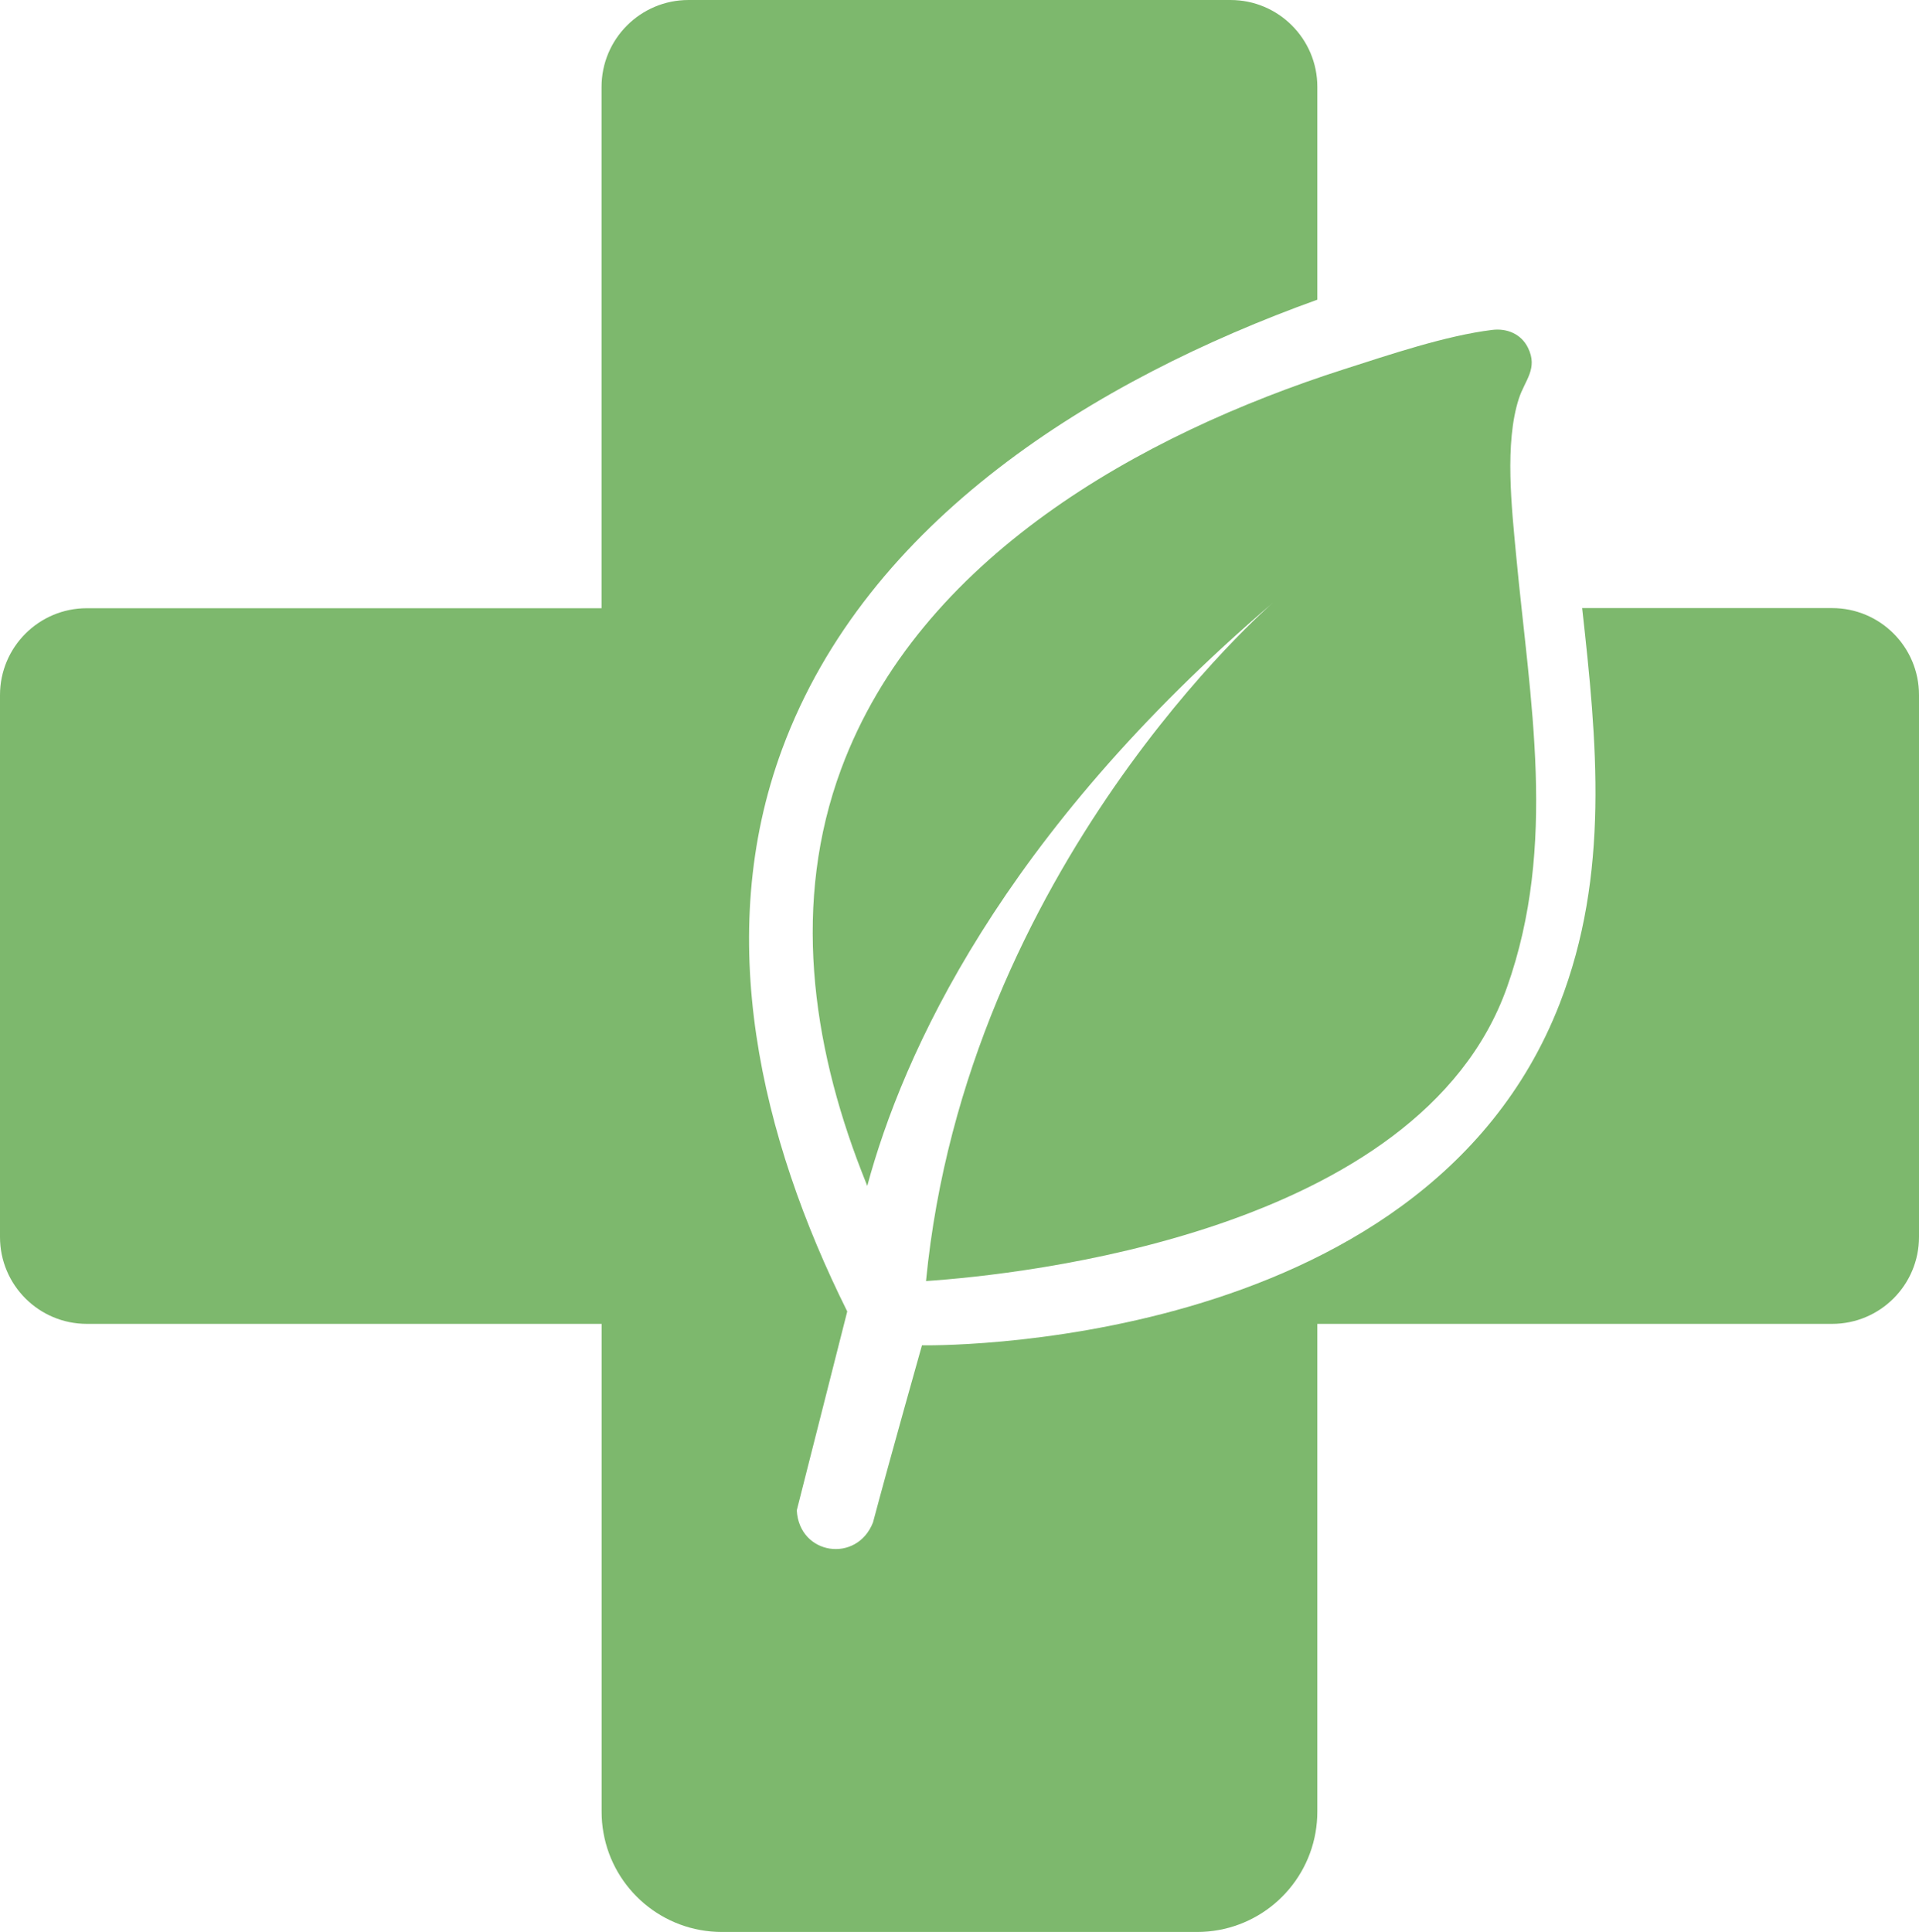
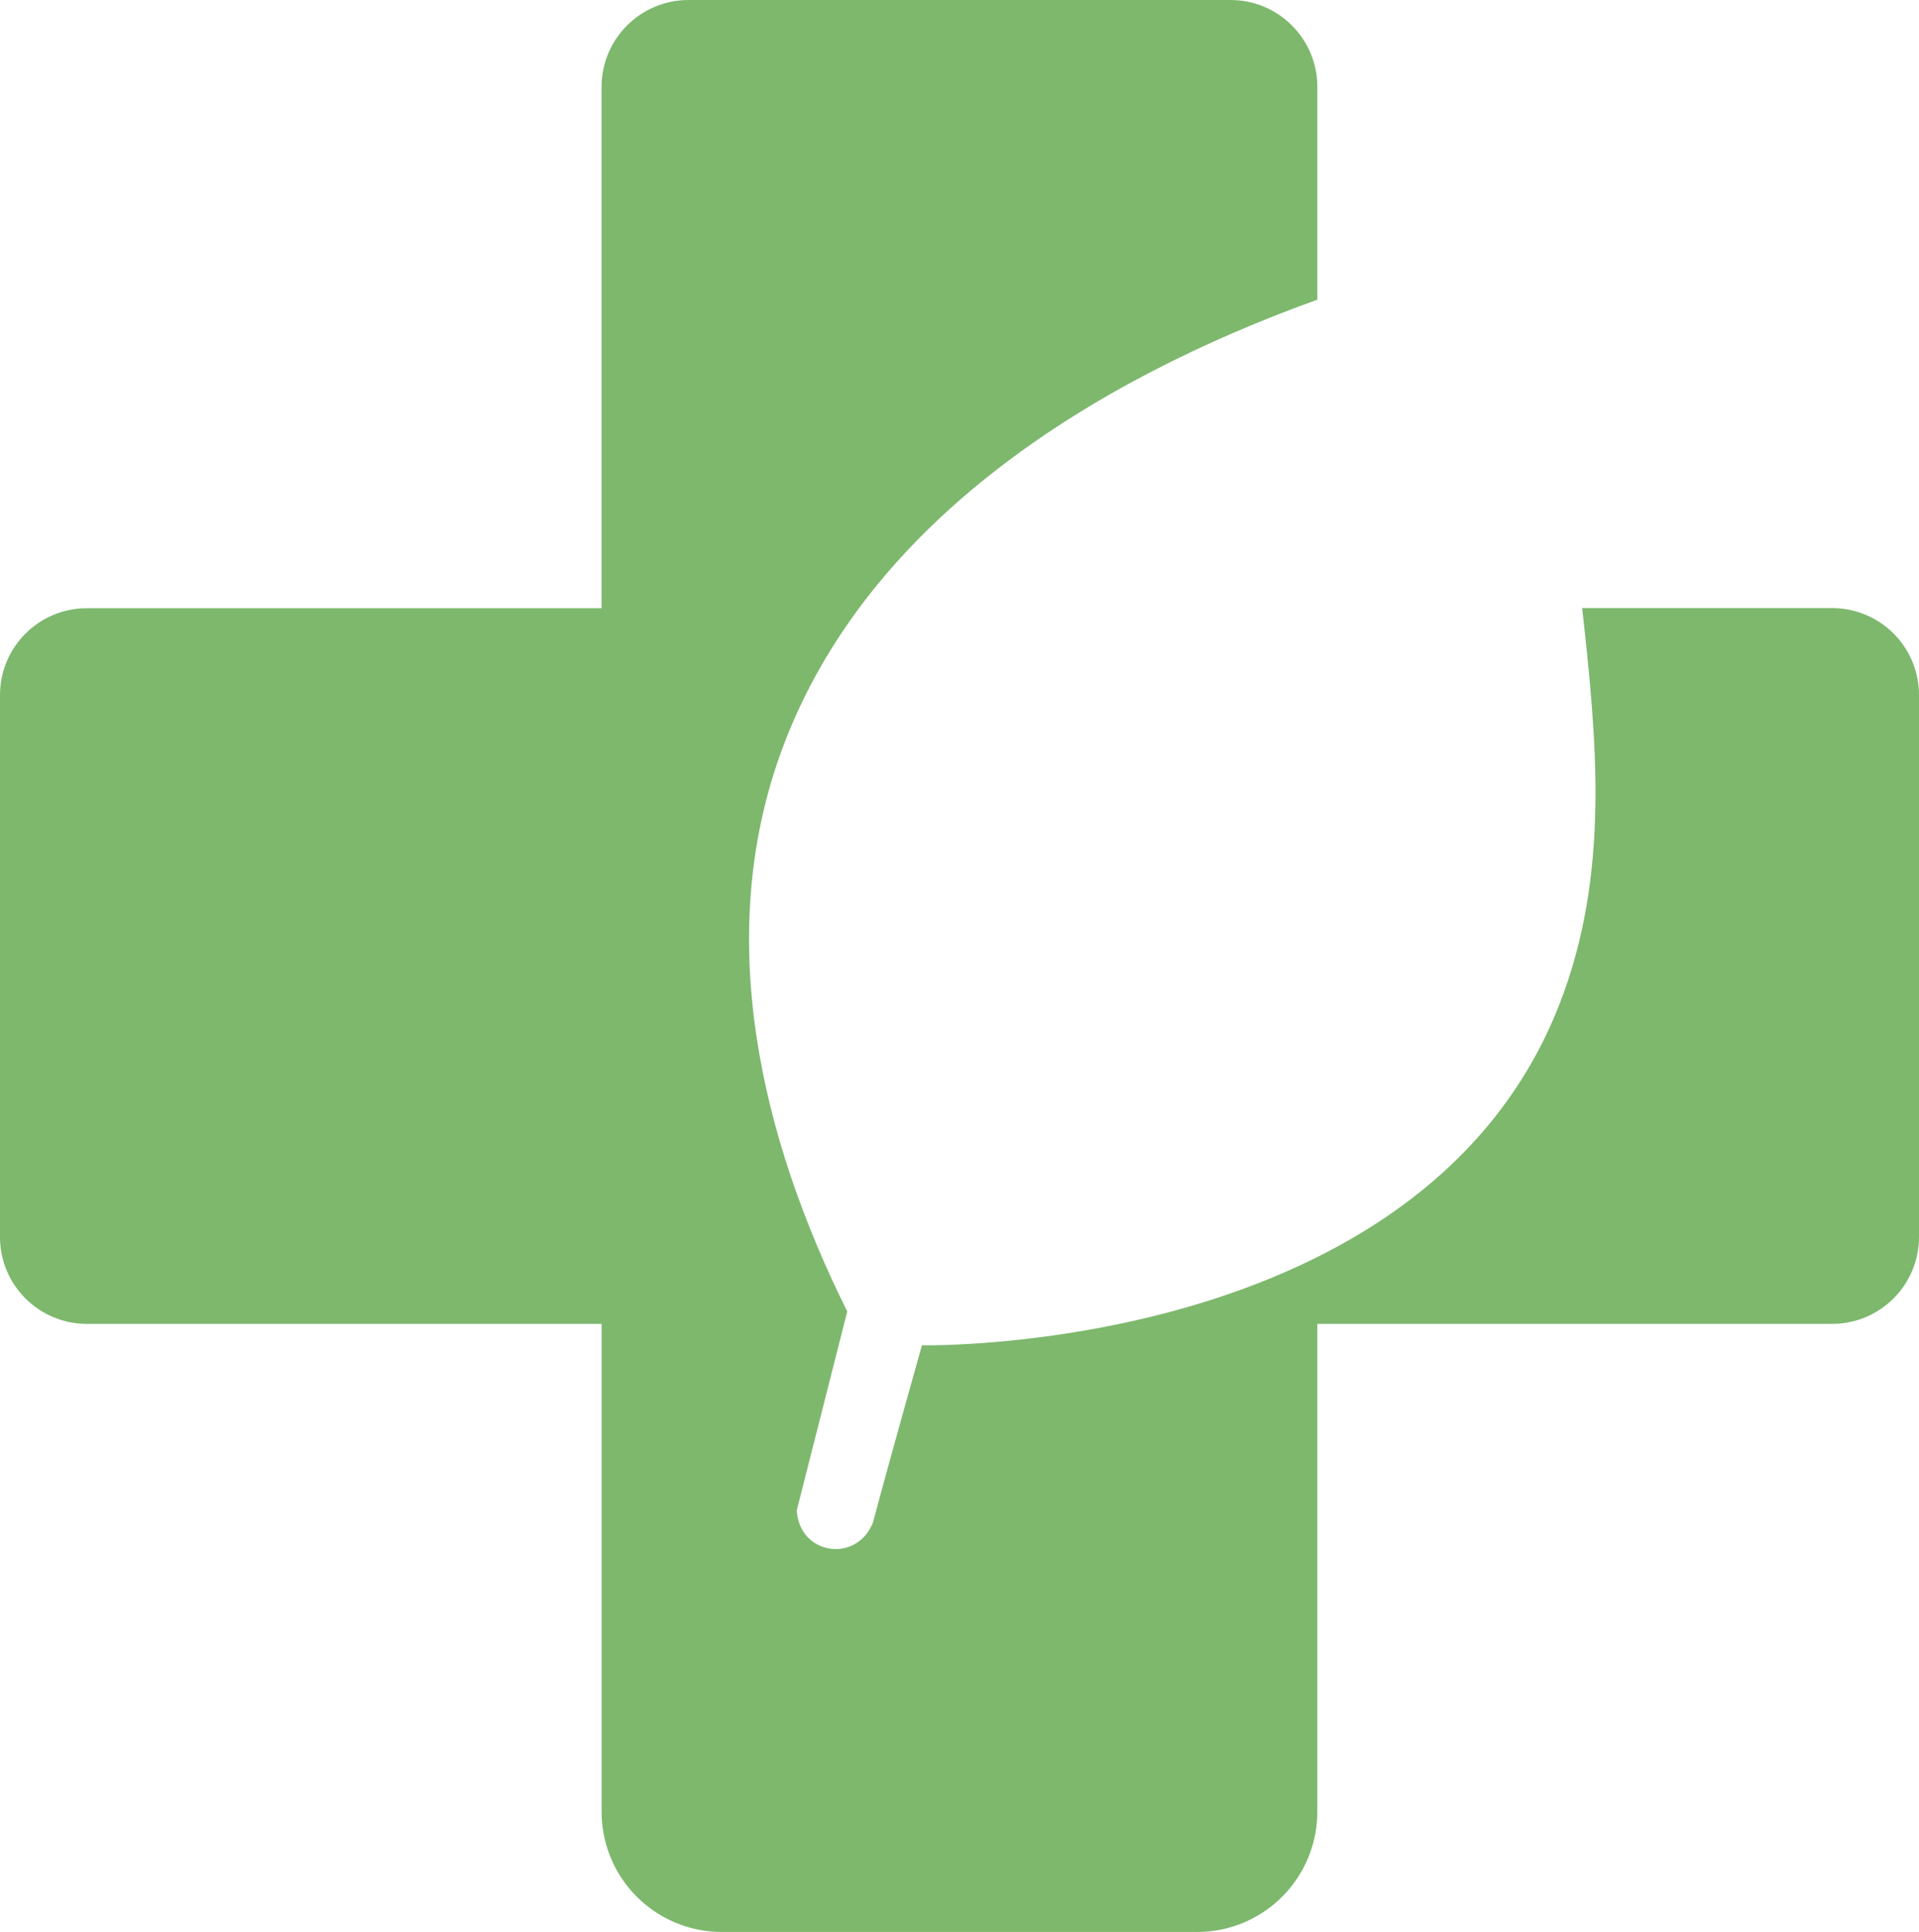
<svg xmlns="http://www.w3.org/2000/svg" viewBox="0 0 321.31 323.48" data-name="Layer 2" id="Layer_2">
  <defs>
    <style>
      .cls-1 {
        fill: #7db86d;
      }
    </style>
  </defs>
  <g data-name="Layer 1" id="Layer_1-2">
    <g>
      <path d="M321.31,116.37v90.75c0,8.03-6.51,14.55-14.55,14.55h-86.19v81.68c0,1.2-.11,2.38-.31,3.52-1.66,9.45-9.9,16.62-19.82,16.62h-79.57c-9.92,0-18.18-7.17-19.83-16.62-.21-1.14-.31-2.32-.31-3.52v-81.68H14.54c-8.03,0-14.54-6.51-14.54-14.54v-90.75c0-8.03,6.51-14.54,14.54-14.54h86.18V14.56c0-8.04,6.52-14.56,14.56-14.56h90.75c8.03,0,14.54,6.51,14.54,14.54v35.64c-37.27,13.41-75.41,36.93-89.59,75.19-11.62,31.36-3.6,65.14,10.88,94.22l-8.45,33.3c.4,7.49,10.06,8.92,12.76,2.03,2.84-10.69,8.2-29.66,8.2-29.66,0,0,83.85,1.71,106.76-57.16,8.45-21.72,6.26-43.97,3.78-66.28h41.86c8.03,0,14.54,6.51,14.54,14.54Z" class="cls-1" />
-       <path d="M253.85,92.92c-.73-7.82-1.96-18.69.46-26.17,1-3.1,3.26-5.02,1.52-8.54-1.14-2.3-3.51-3.27-5.97-2.97-7.78.95-17.33,4.19-24.83,6.59-34.16,10.95-71.1,31.62-84.19,66.94-8.22,22.18-4.97,45.78,3.41,67.36.31.8.63,1.62.96,2.44,5.93-22,22.37-58.71,67.93-97.66,0,0-51.34,44.2-58.09,113.59,15.73-1.06,82.62-7.98,97.26-49.14,8.51-23.93,3.83-48.03,1.54-72.45Z" class="cls-1" />
    </g>
  </g>
</svg>